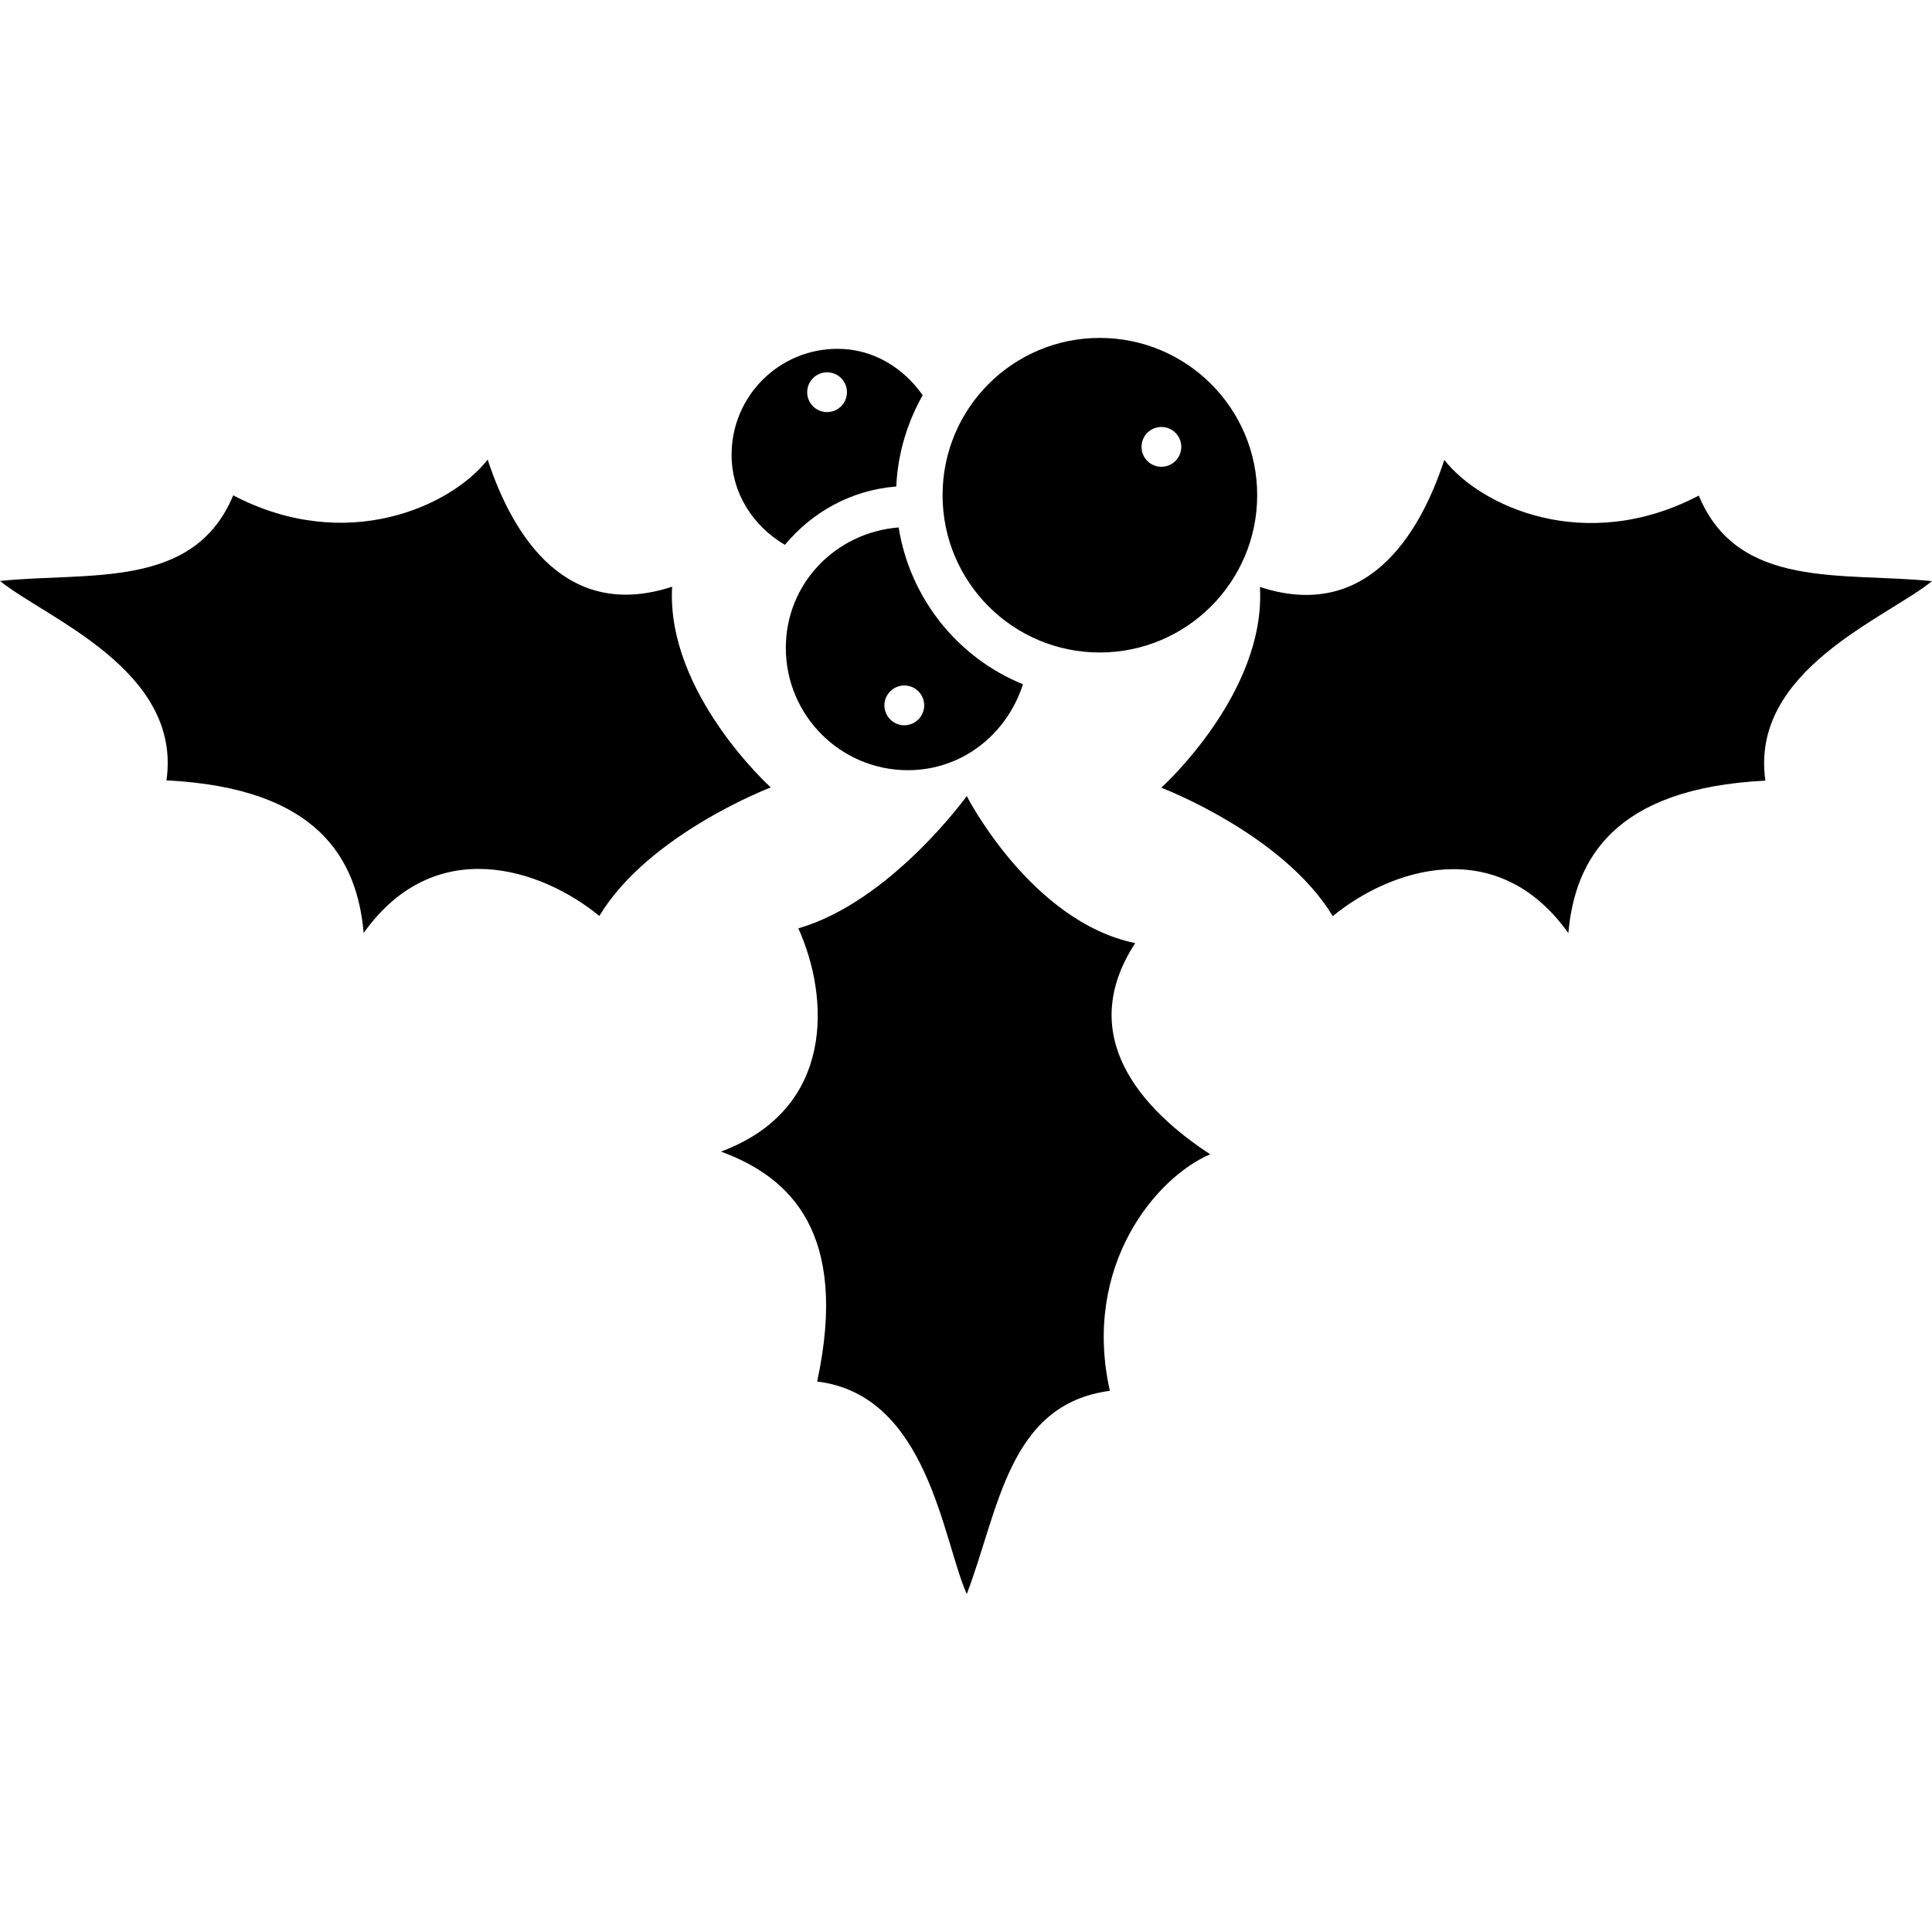
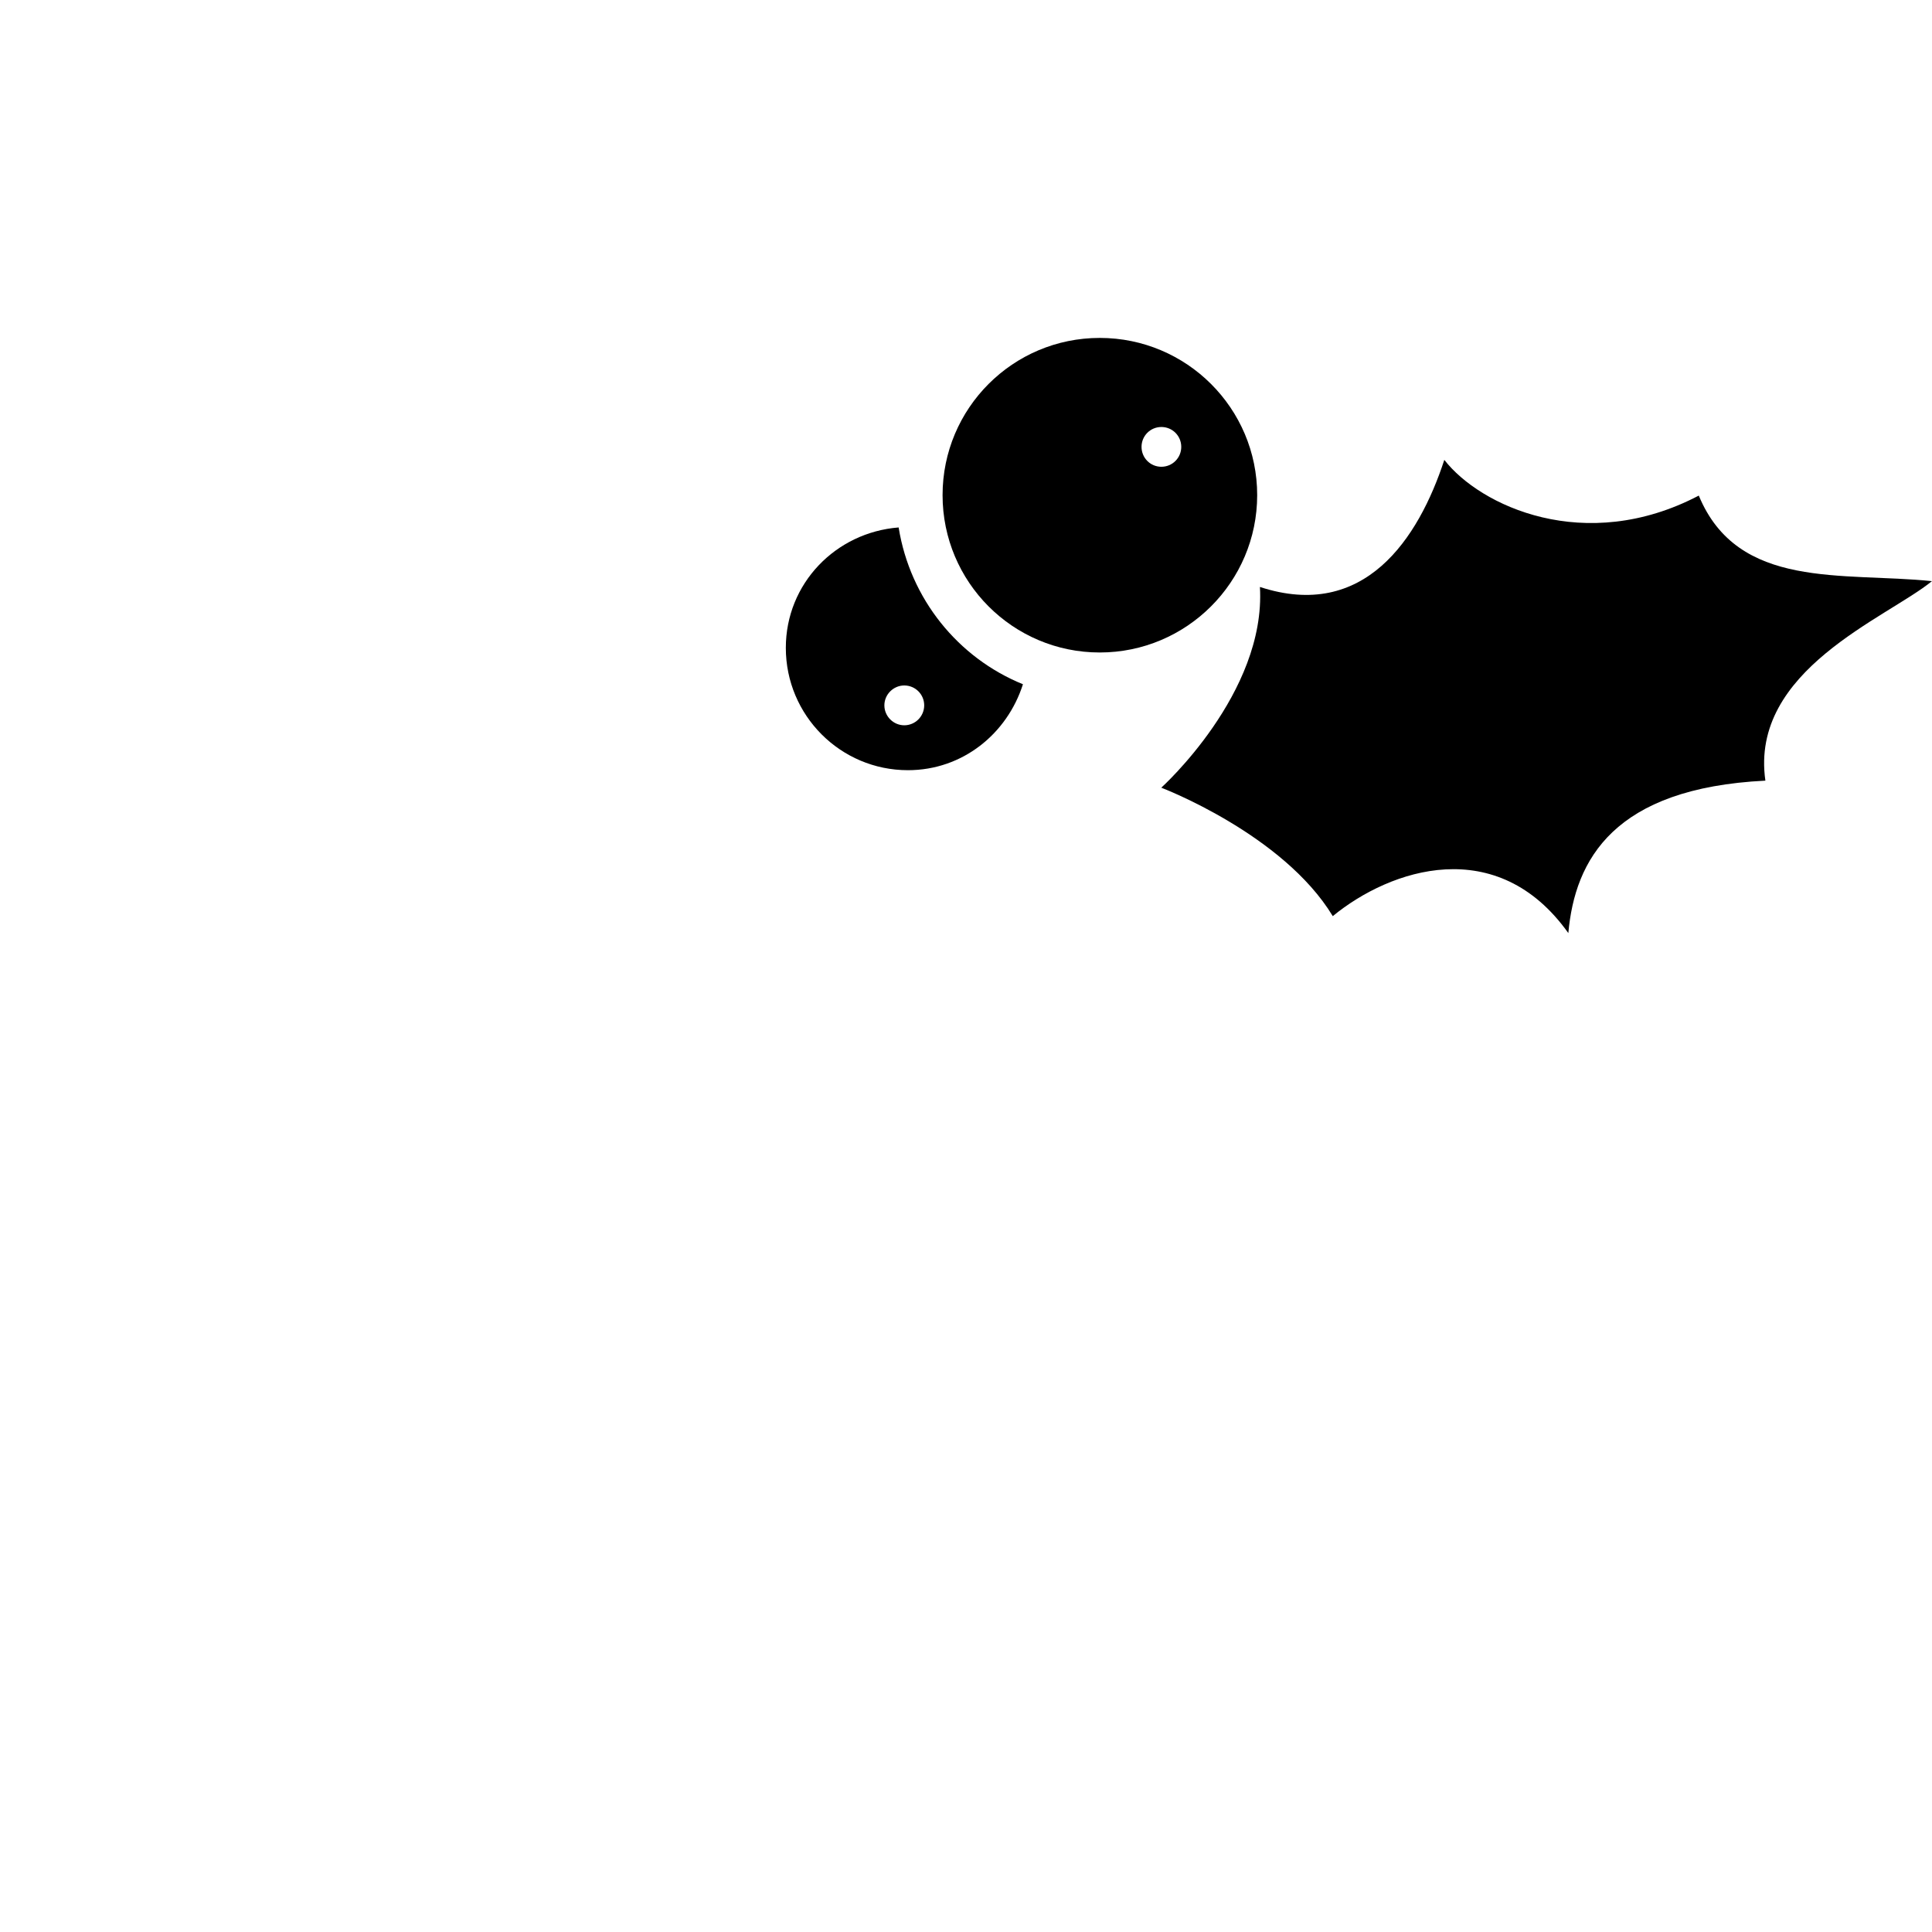
<svg xmlns="http://www.w3.org/2000/svg" fill="#000000" version="1.1" id="Capa_1" width="800px" height="800px" viewBox="0 0 39.541 39.541" xml:space="preserve">
  <g>
    <g>
-       <path d="M23.234,19.302c-2.134-0.438-3.448-3.009-3.448-3.009S18.229,18.454,16.339,19c0.632,1.395,0.77,3.693-1.584,4.569    c1.424,0.521,2.624,1.669,1.969,4.706c2.271,0.272,2.571,3.255,3.062,4.349c0.659-1.723,0.849-3.886,2.929-4.159    c-0.576-2.57,0.956-4.375,2.053-4.841C23.344,22.693,22.003,21.188,23.234,19.302z" />
-       <path d="M13.756,12.008c-2.138,0.699-3.244-0.985-3.775-2.601c-0.734,0.939-2.876,1.95-5.208,0.731    C3.969,12.073,1.831,11.701,0,11.89c0.929,0.757,3.729,1.818,3.407,4.082c3.105,0.152,3.902,1.61,4.036,3.123    c1.455-2.048,3.637-1.321,4.823-0.349c1.014-1.682,3.509-2.63,3.509-2.63S13.631,14.18,13.756,12.008z" />
      <path d="M34.768,10.143c-2.332,1.22-4.479,0.209-5.208-0.731c-0.53,1.617-1.637,3.301-3.774,2.601    c0.128,2.175-2.019,4.108-2.019,4.108s2.492,0.947,3.51,2.629c1.182-0.971,3.366-1.696,4.821,0.347    c0.135-1.507,0.935-2.967,4.033-3.12c-0.325-2.262,2.481-3.326,3.409-4.083C37.711,11.705,35.57,12.08,34.768,10.143z" />
      <path d="M16.083,13.259c0,1.383,1.119,2.504,2.499,2.504c1.12,0,2.031-0.747,2.354-1.759c-1.332-0.541-2.31-1.751-2.544-3.209    C17.104,10.896,16.083,11.943,16.083,13.259z M18.915,14.436c0,0.224-0.182,0.408-0.408,0.408c-0.221,0-0.407-0.183-0.407-0.408    c0-0.225,0.187-0.407,0.407-0.407C18.733,14.029,18.915,14.211,18.915,14.436z" />
      <path d="M22.508,13.354c1.777,0,3.222-1.443,3.222-3.22c0-1.777-1.444-3.218-3.222-3.218c-1.779,0-3.217,1.441-3.217,3.218    C19.291,11.911,20.729,13.354,22.508,13.354z M23.769,8.739c0.227,0,0.407,0.182,0.407,0.407c0,0.225-0.181,0.407-0.407,0.407    c-0.226,0-0.406-0.182-0.406-0.407C23.363,8.921,23.543,8.739,23.769,8.739z" />
-       <path d="M16.064,11.151c0.558-0.672,1.36-1.122,2.279-1.194c0.032-0.68,0.227-1.312,0.541-1.869    c-0.394-0.559-1.009-0.949-1.743-0.949c-1.199,0-2.168,0.971-2.168,2.169C14.973,10.106,15.423,10.775,16.064,11.151z     M16.927,7.62c0.226,0,0.407,0.182,0.407,0.407s-0.182,0.407-0.407,0.407S16.52,8.252,16.52,8.027    C16.521,7.802,16.703,7.62,16.927,7.62z" />
    </g>
  </g>
</svg>